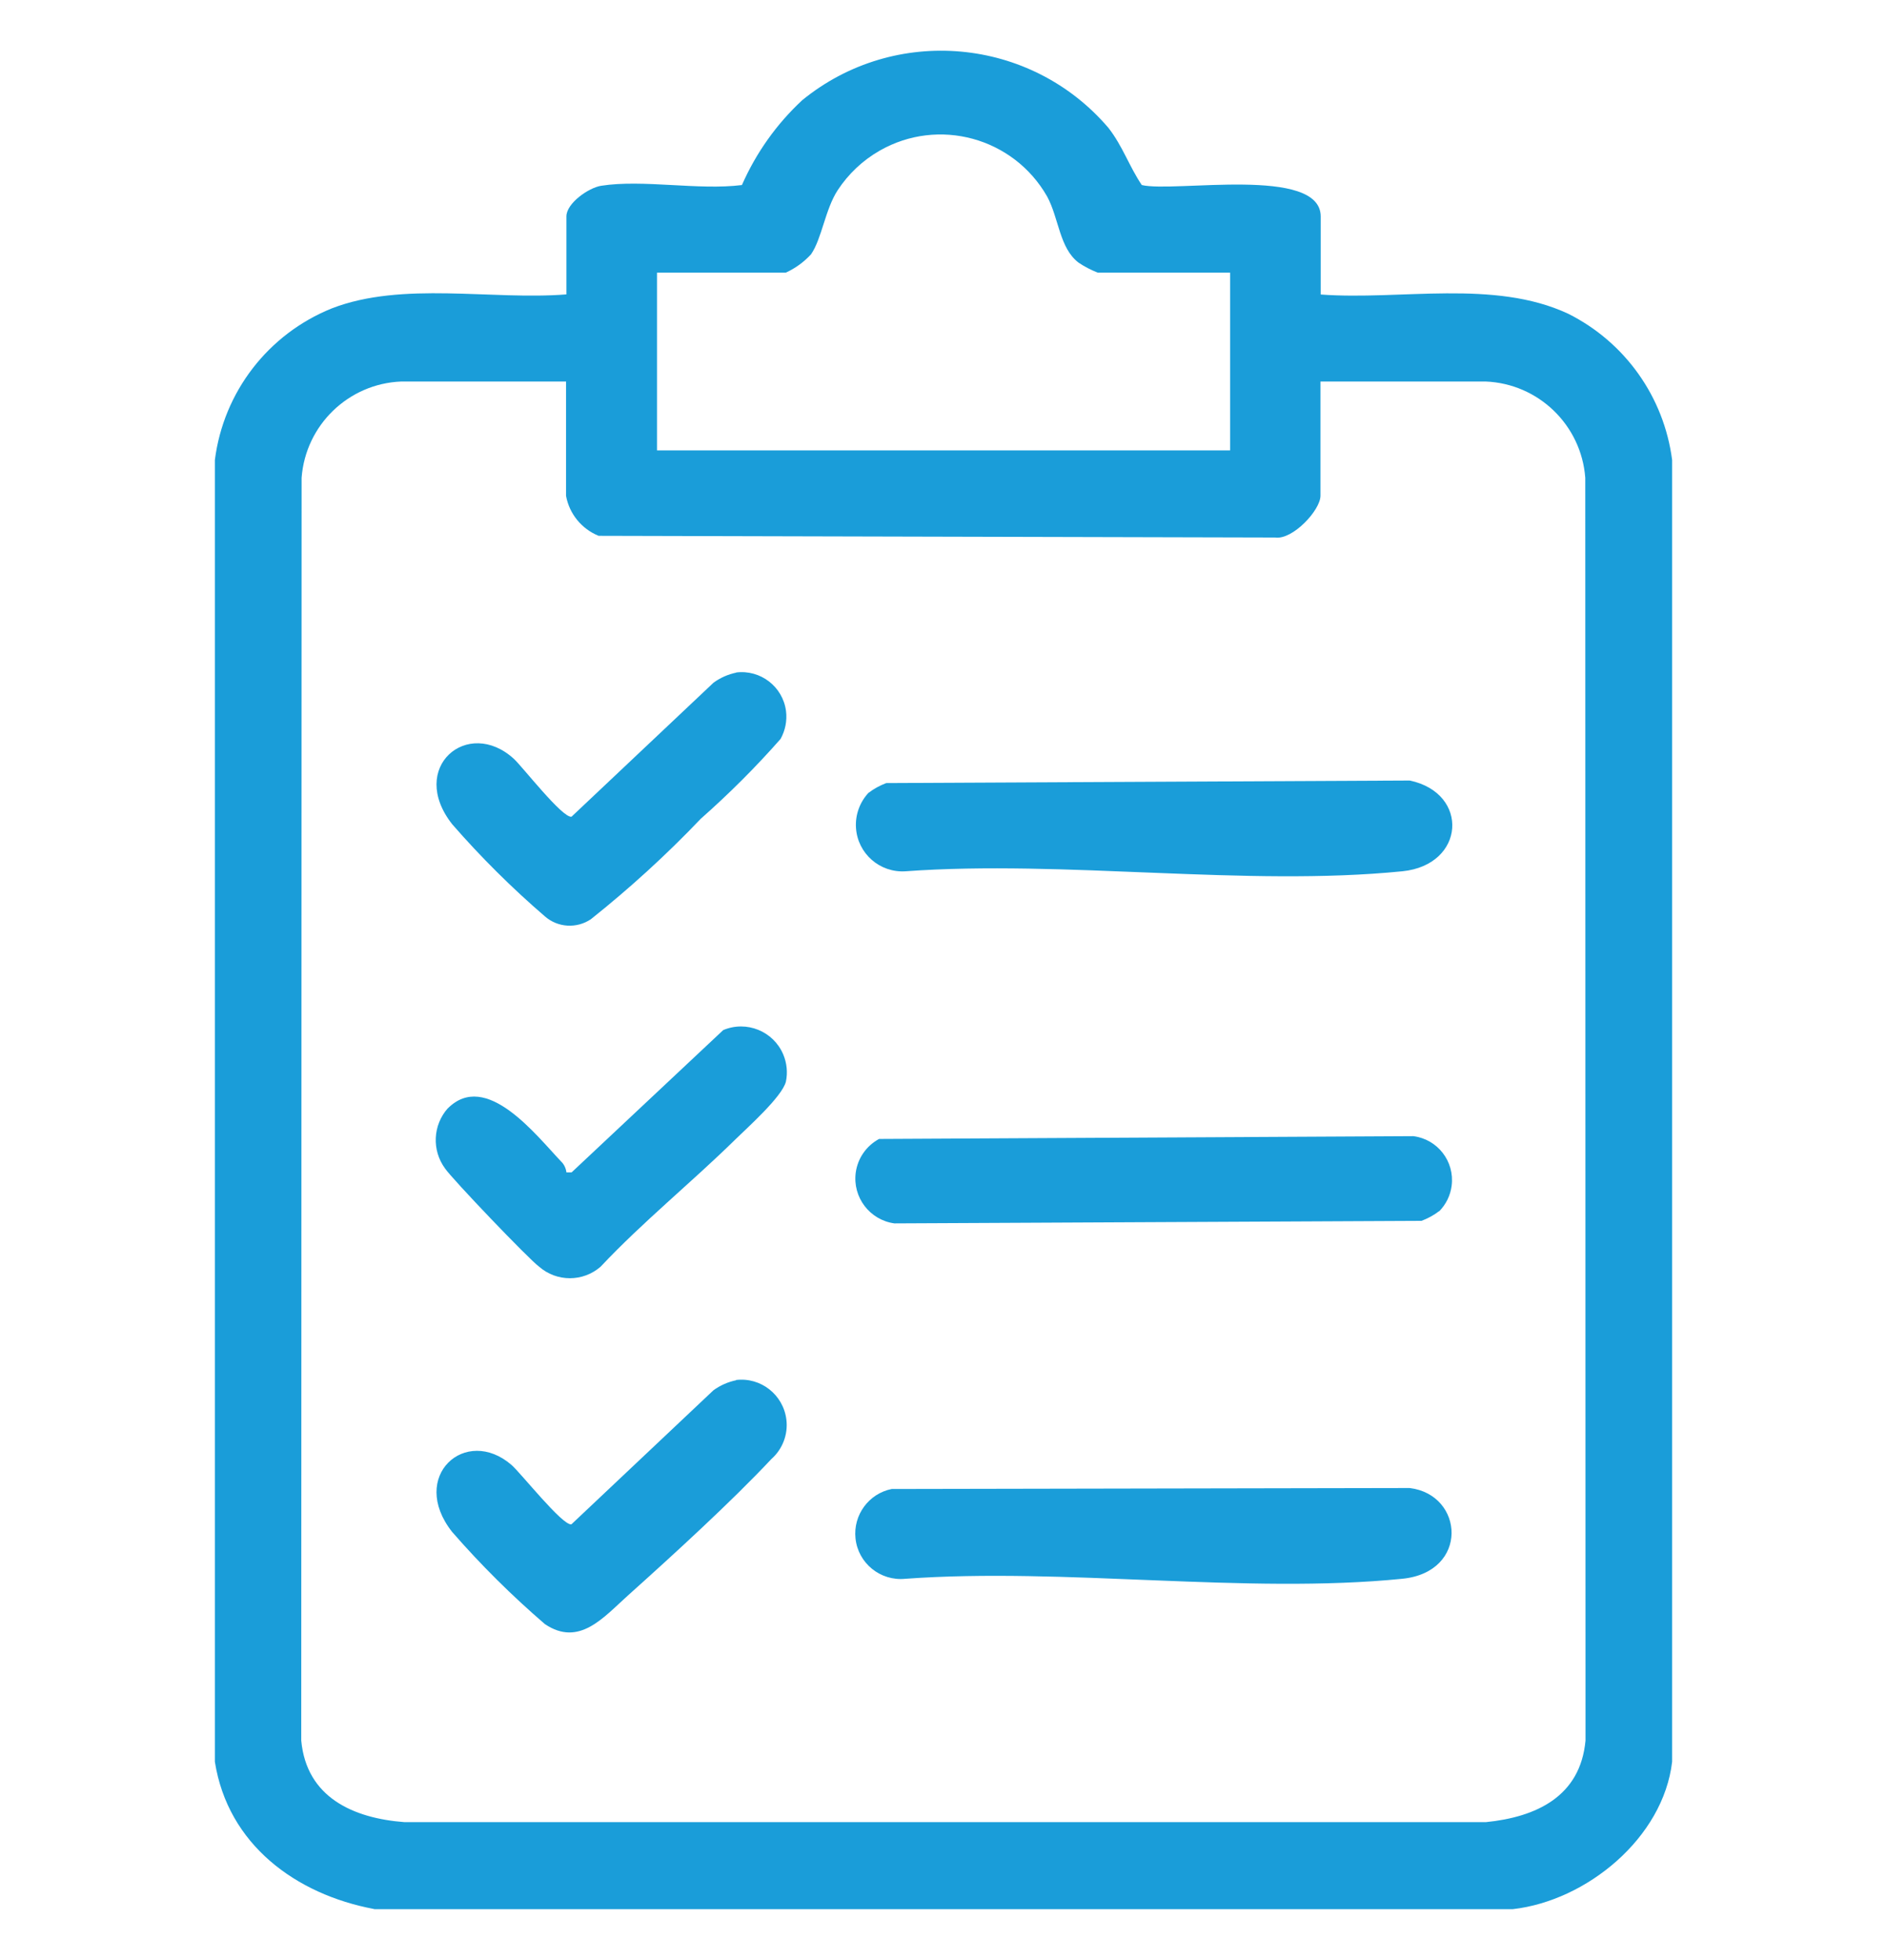
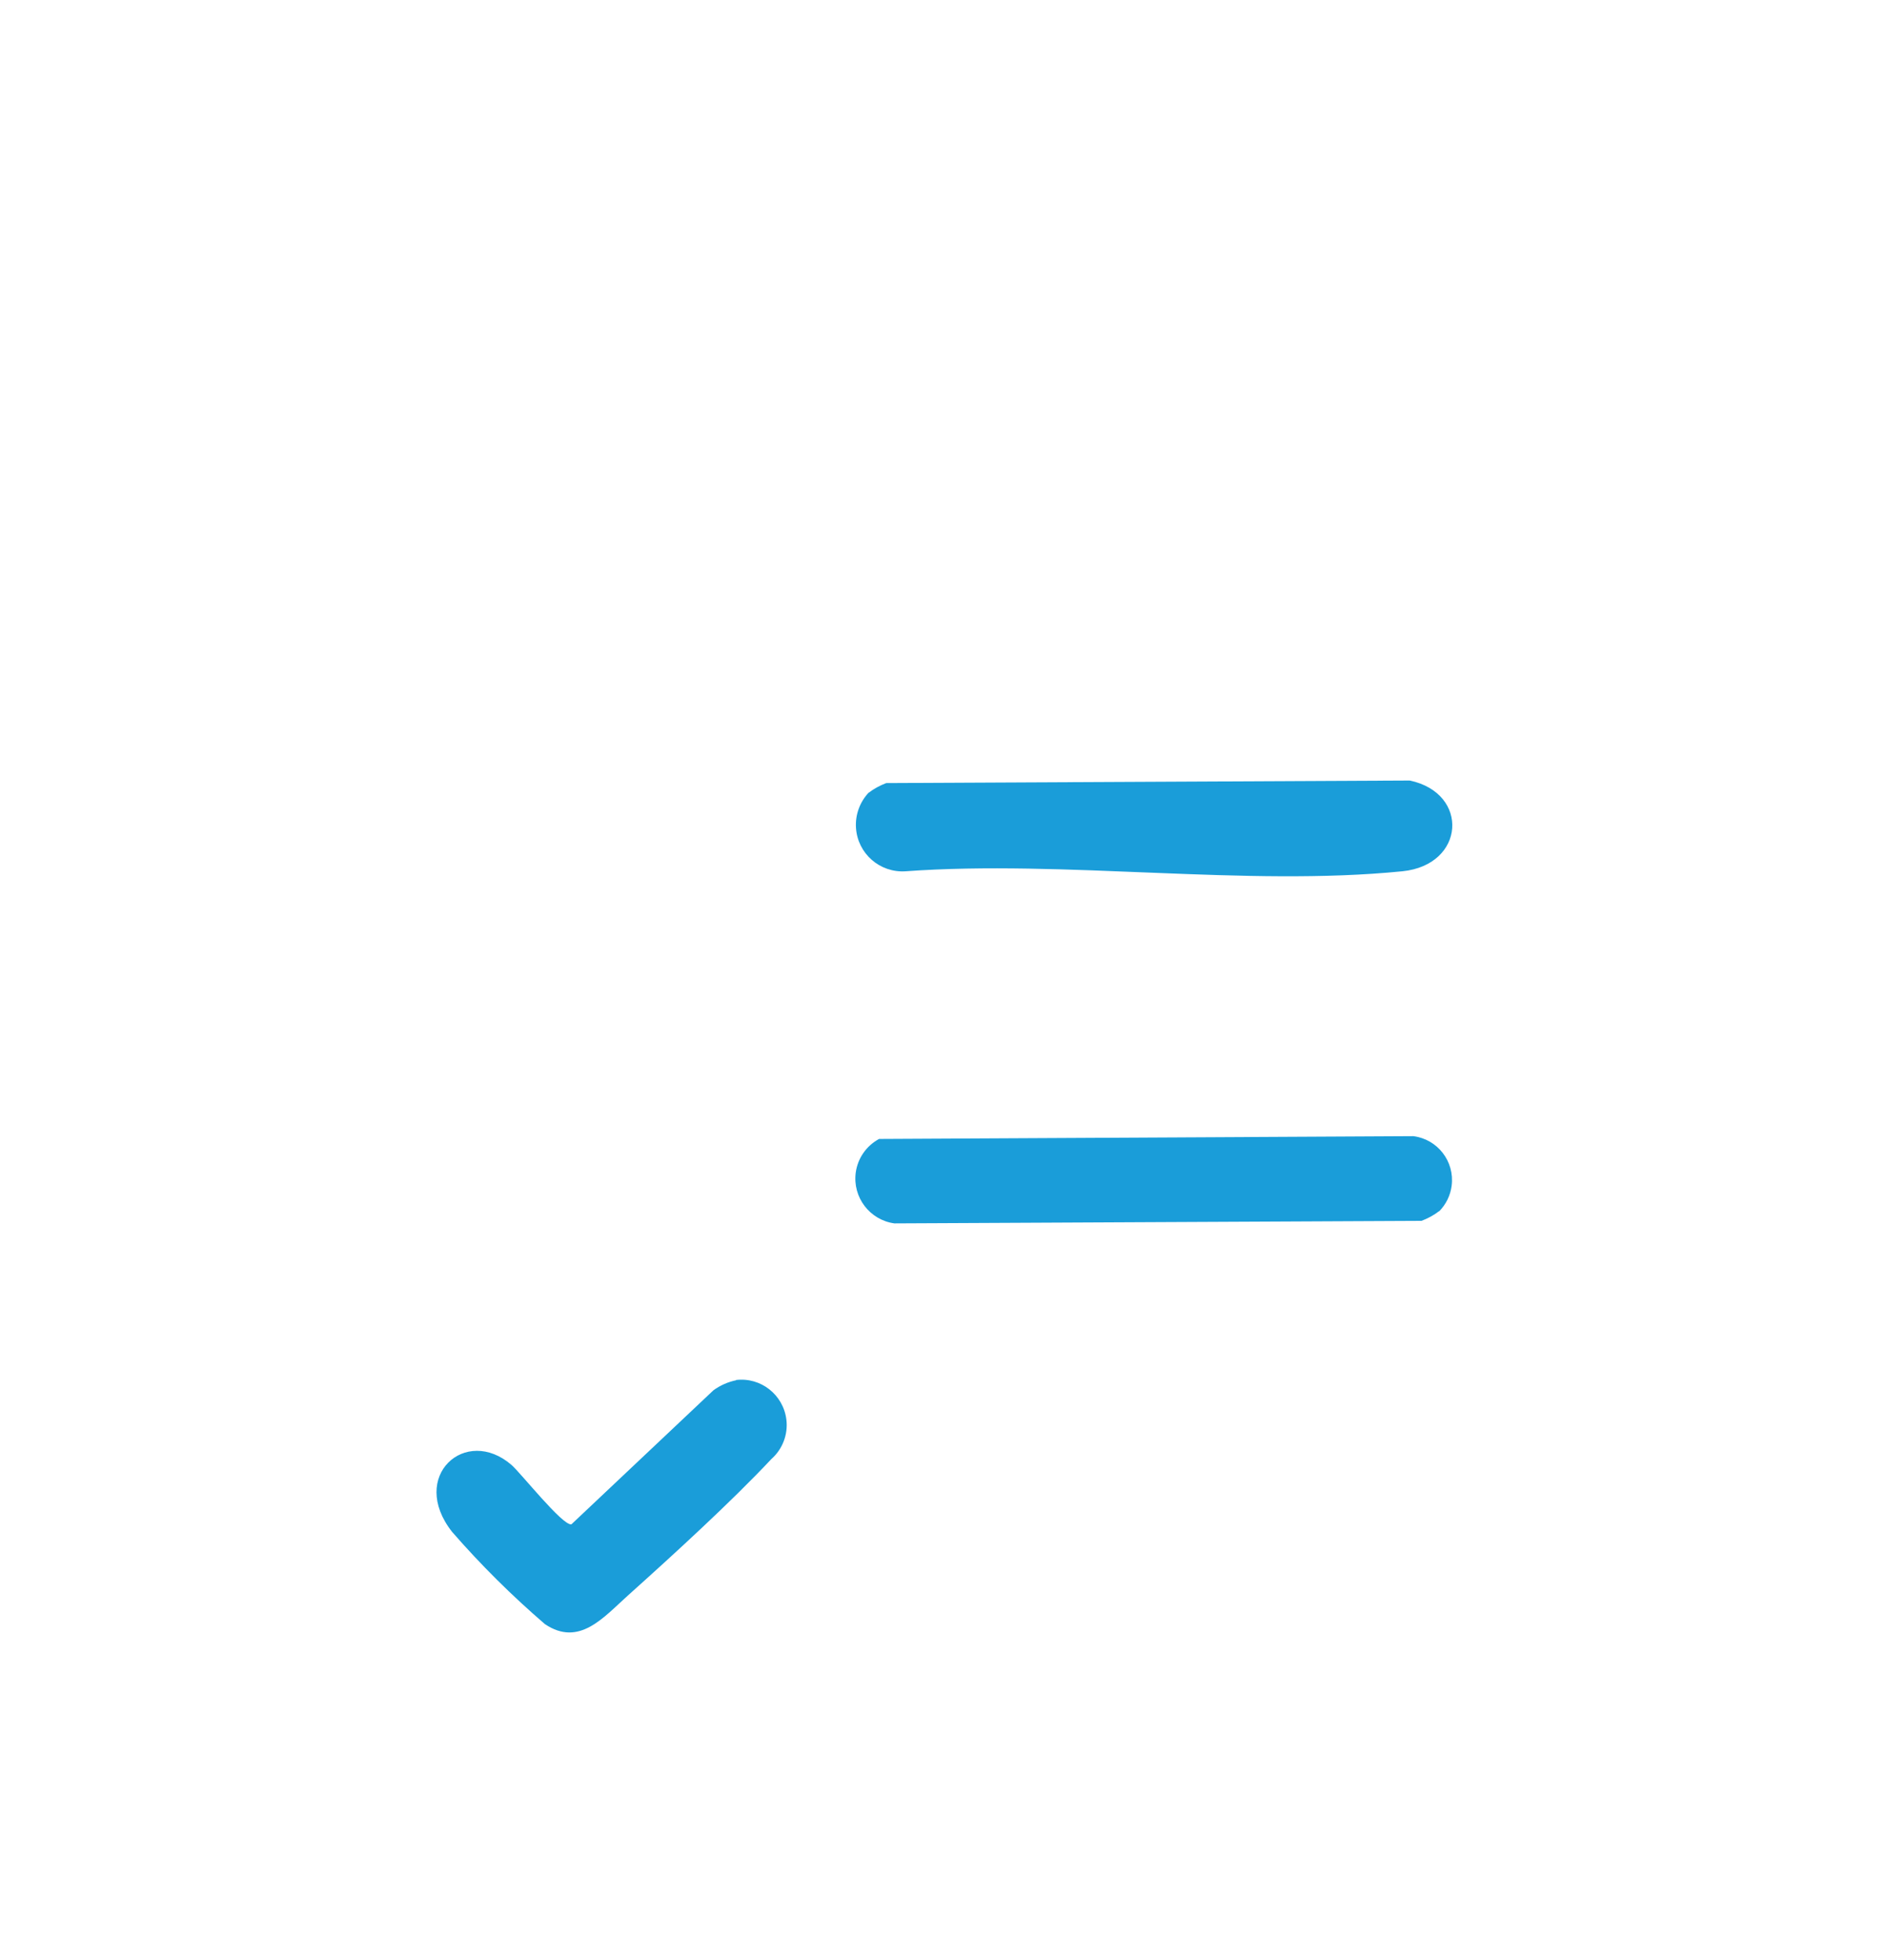
<svg xmlns="http://www.w3.org/2000/svg" id="Livello_1" viewBox="0 0 155.35 161.3">
  <defs>
    <style>      .st0 {        fill: #1a9dd9;      }    </style>
  </defs>
  <g id="Raggruppa_69">
-     <path id="Tracciato_78" class="st0" d="M30.8,157.12c-6.46-1.21-12.04-5.32-13.11-12.12V37.86c.71-5.6,4.39-10.37,9.63-12.48,5.82-2.25,13.15-.66,19.31-1.15v-6.42c0-1.08,1.83-2.36,2.86-2.52,3.45-.54,8.01.39,11.59-.06,1.16-2.64,2.85-5.02,4.96-6.98,7.62-6.22,18.82-5.21,25.21,2.27,1.18,1.51,1.71,3.17,2.75,4.71,2.67.64,14.73-1.6,14.73,2.59v6.42c6.58.49,14.26-1.27,20.37,1.58,4.68,2.34,7.89,6.85,8.56,12.04v107.14c-.73,6.27-7.04,11.44-13.11,12.13H30.8ZM101.27,22.44h-10.9c-.55-.22-1.08-.49-1.57-.82-1.59-1.2-1.62-3.67-2.6-5.46-2.77-4.84-8.94-6.53-13.78-3.76-1.4.8-2.58,1.92-3.46,3.26-1.03,1.59-1.3,3.98-2.19,5.27-.59.64-1.29,1.15-2.08,1.51h-10.6v14.63h47.18v-14.63ZM46.62,31.4h-13.58c-4.35.17-7.88,3.58-8.21,7.92l-.03,103.93c.43,4.68,4.28,6.4,8.51,6.72h89.01c4.17-.42,7.79-2.12,8.21-6.72l-.02-103.93c-.33-4.34-3.86-7.75-8.21-7.92h-13.59v9.4c0,1.19-2.29,3.65-3.73,3.44l-55.7-.14c-1.4-.57-2.41-1.81-2.68-3.29v-9.4Z" />
    <path id="Tracciato_79" class="st0" d="M71.51,65.25c.44-.34.93-.6,1.45-.8l43.1-.21c4.94,1.04,4.58,6.95-.61,7.47-12.87,1.29-27.81-.95-40.9,0-2.11.14-3.94-1.45-4.08-3.57-.07-1.07.31-2.12,1.04-2.9" />
-     <path id="Tracciato_80" class="st0" d="M73.42,122.55l42.63-.08c4.49.54,4.92,6.92-.61,7.47-12.87,1.29-27.81-.95-40.9,0-2.06.21-3.9-1.28-4.11-3.33-.2-1.92,1.09-3.68,2.98-4.06" />
    <path id="Tracciato_81" class="st0" d="M118.48,99.68c-.44.34-.93.6-1.45.8l-43.4.21c-2.03-.28-3.45-2.15-3.18-4.18.16-1.18.87-2.2,1.92-2.77l43.98-.23c2,.25,3.41,2.07,3.16,4.07-.1.8-.46,1.54-1.03,2.12" />
-     <path id="Tracciato_82" class="st0" d="M36.87,91.22c3.15-3.15,7.26,2.21,9.32,4.37.25.24.4.56.44.9h.43l12.48-11.71c1.92-.81,4.13.09,4.94,2,.3.71.38,1.5.22,2.25-.32,1.24-3.14,3.75-4.19,4.78-3.61,3.54-7.59,6.75-11.06,10.44-1.45,1.27-3.62,1.27-5.07,0-.84-.61-7.17-7.23-7.74-8.08-1.1-1.5-1.01-3.56.23-4.96" />
-     <path id="Tracciato_83" class="st0" d="M60.59,55.35c2.01-.26,3.86,1.16,4.12,3.17.1.8-.06,1.6-.45,2.3-2.05,2.33-4.25,4.52-6.57,6.57-2.82,2.96-5.85,5.72-9.05,8.27-1.17.78-2.71.69-3.77-.23-2.72-2.34-5.28-4.88-7.64-7.59-3.68-4.67,1.28-8.86,5.08-5.38.7.64,3.99,4.88,4.74,4.76l11.69-11.03c.56-.41,1.2-.69,1.87-.83" />
    <path id="Tracciato_84" class="st0" d="M60.59,113.58c2.04-.25,3.9,1.21,4.15,3.26.15,1.22-.32,2.44-1.24,3.25-3.31,3.53-8.13,7.93-11.79,11.21-2.03,1.82-4.03,4.27-6.85,2.37-2.72-2.34-5.28-4.88-7.64-7.59-3.6-4.57,1.12-8.79,4.9-5.5.77.67,4.19,5,4.92,4.88l11.69-11.03c.56-.41,1.2-.69,1.87-.83" />
  </g>
</svg>